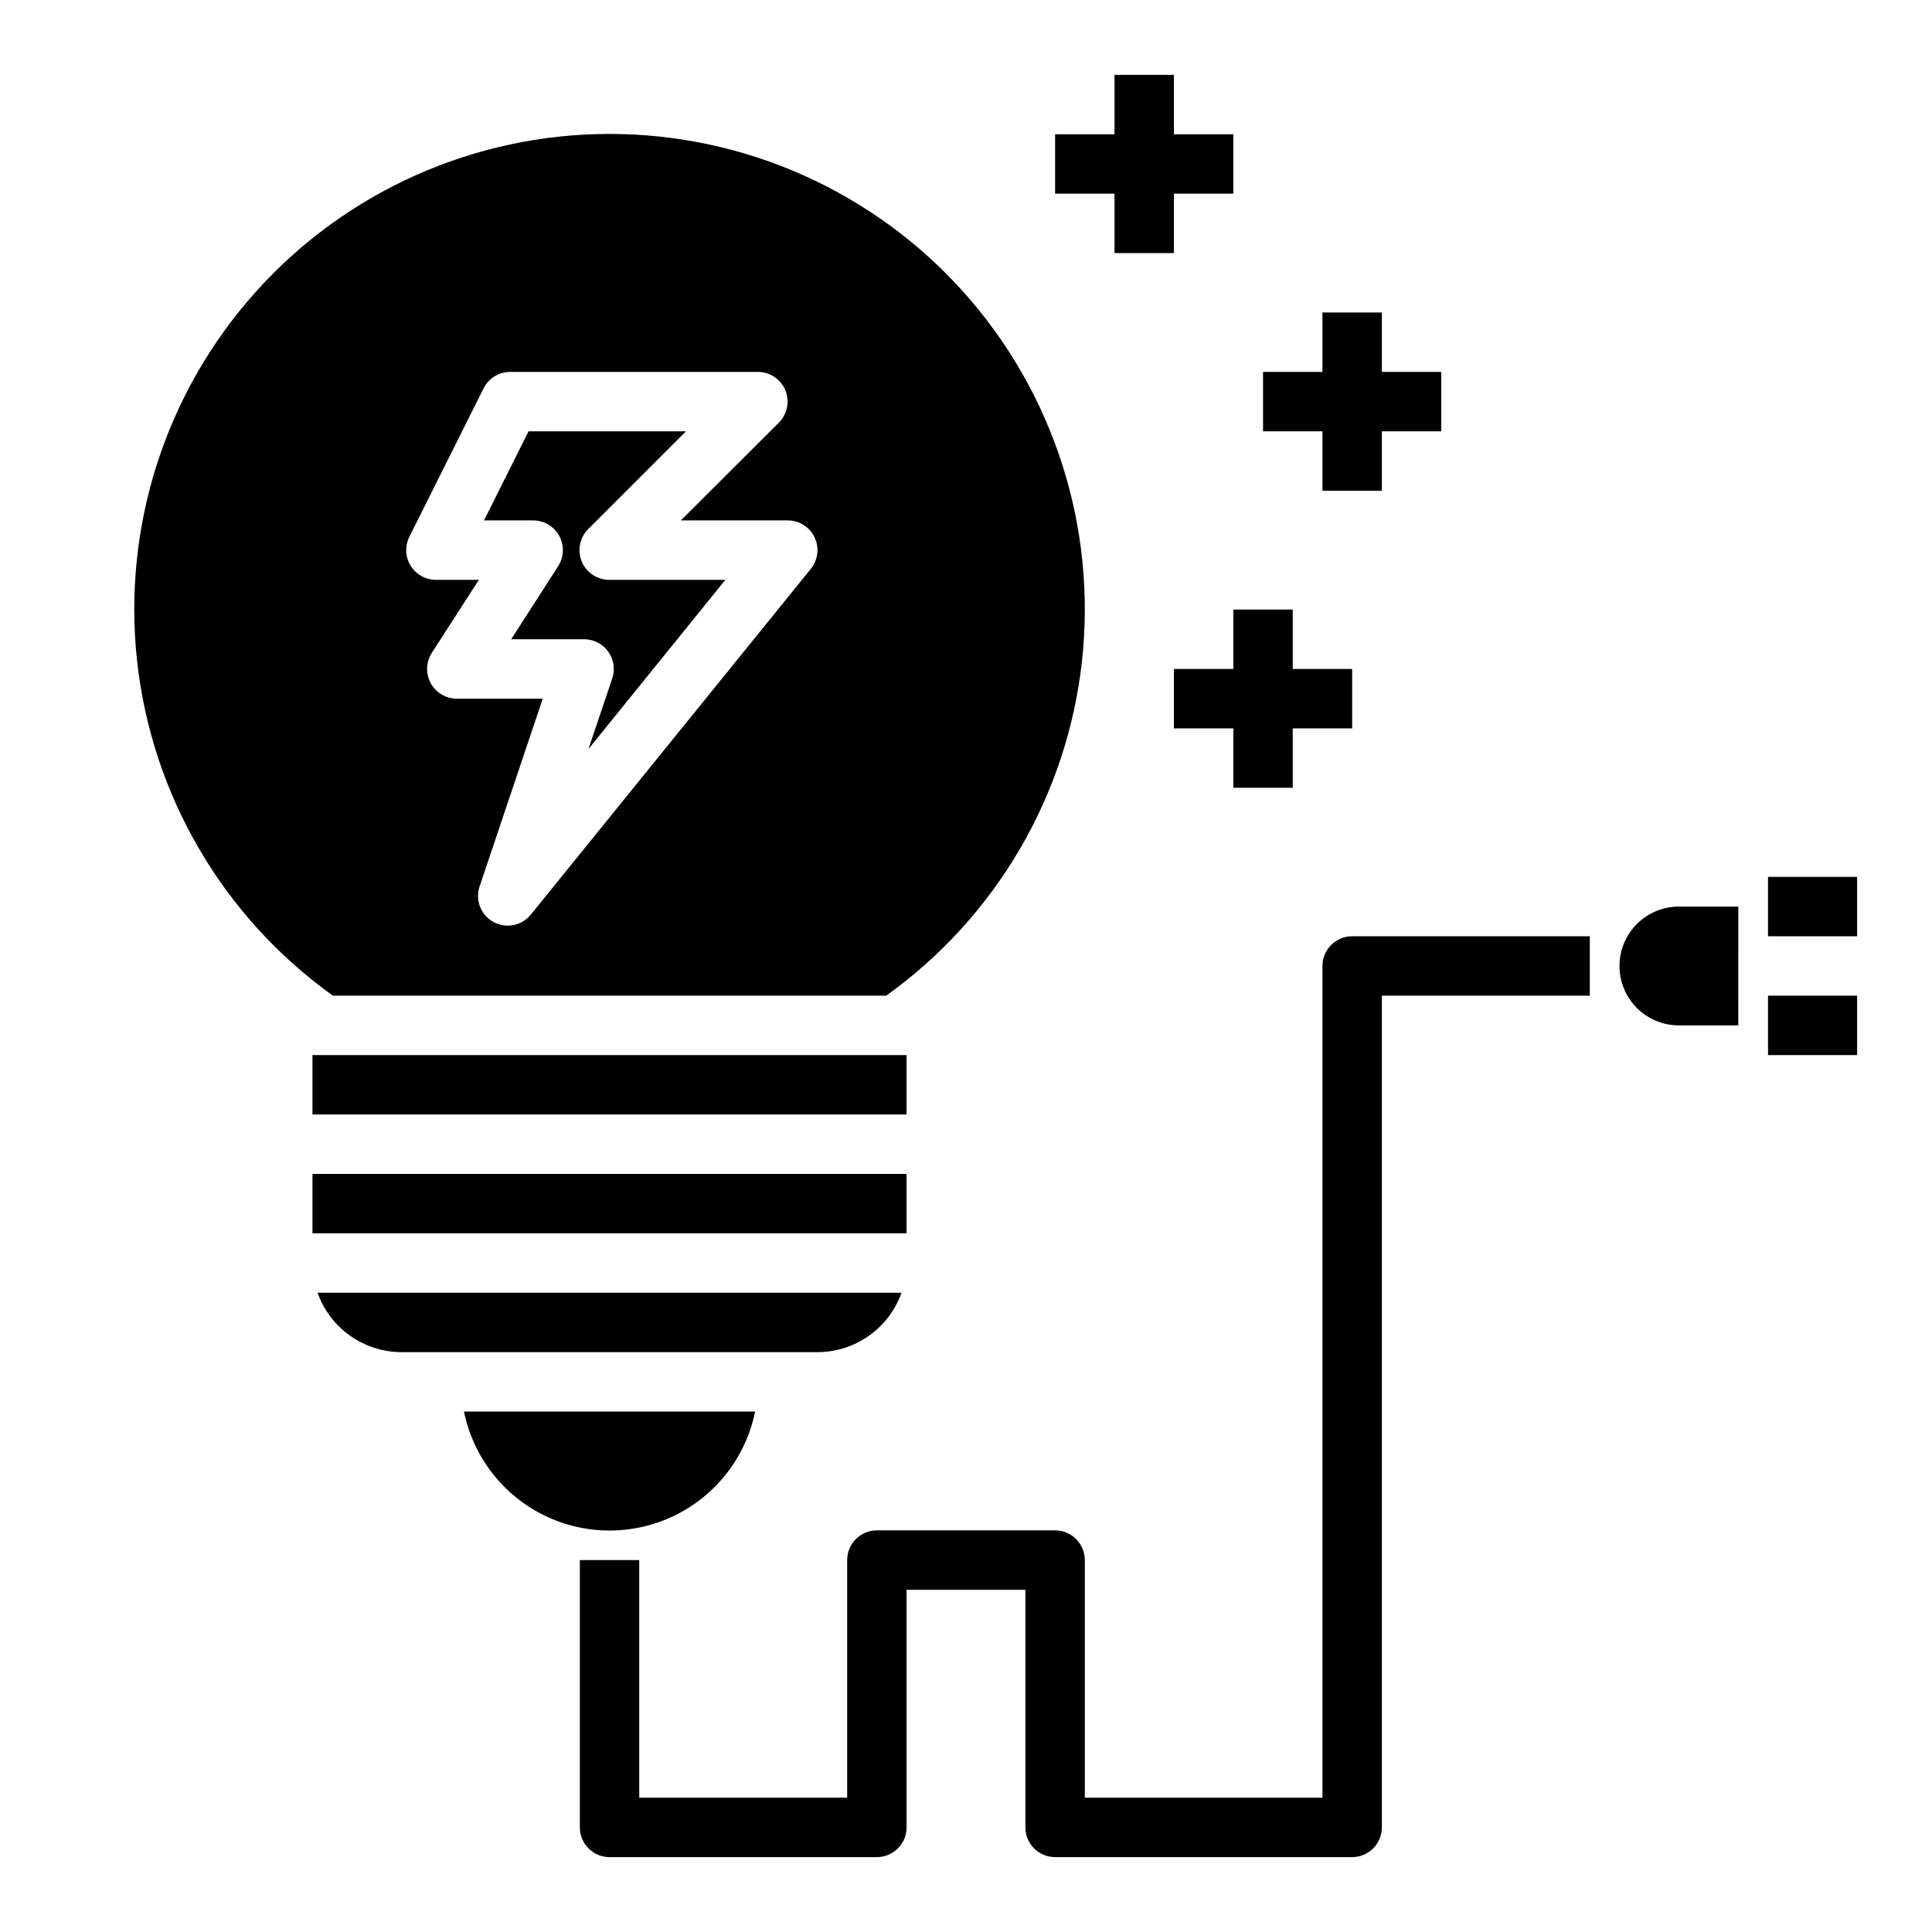
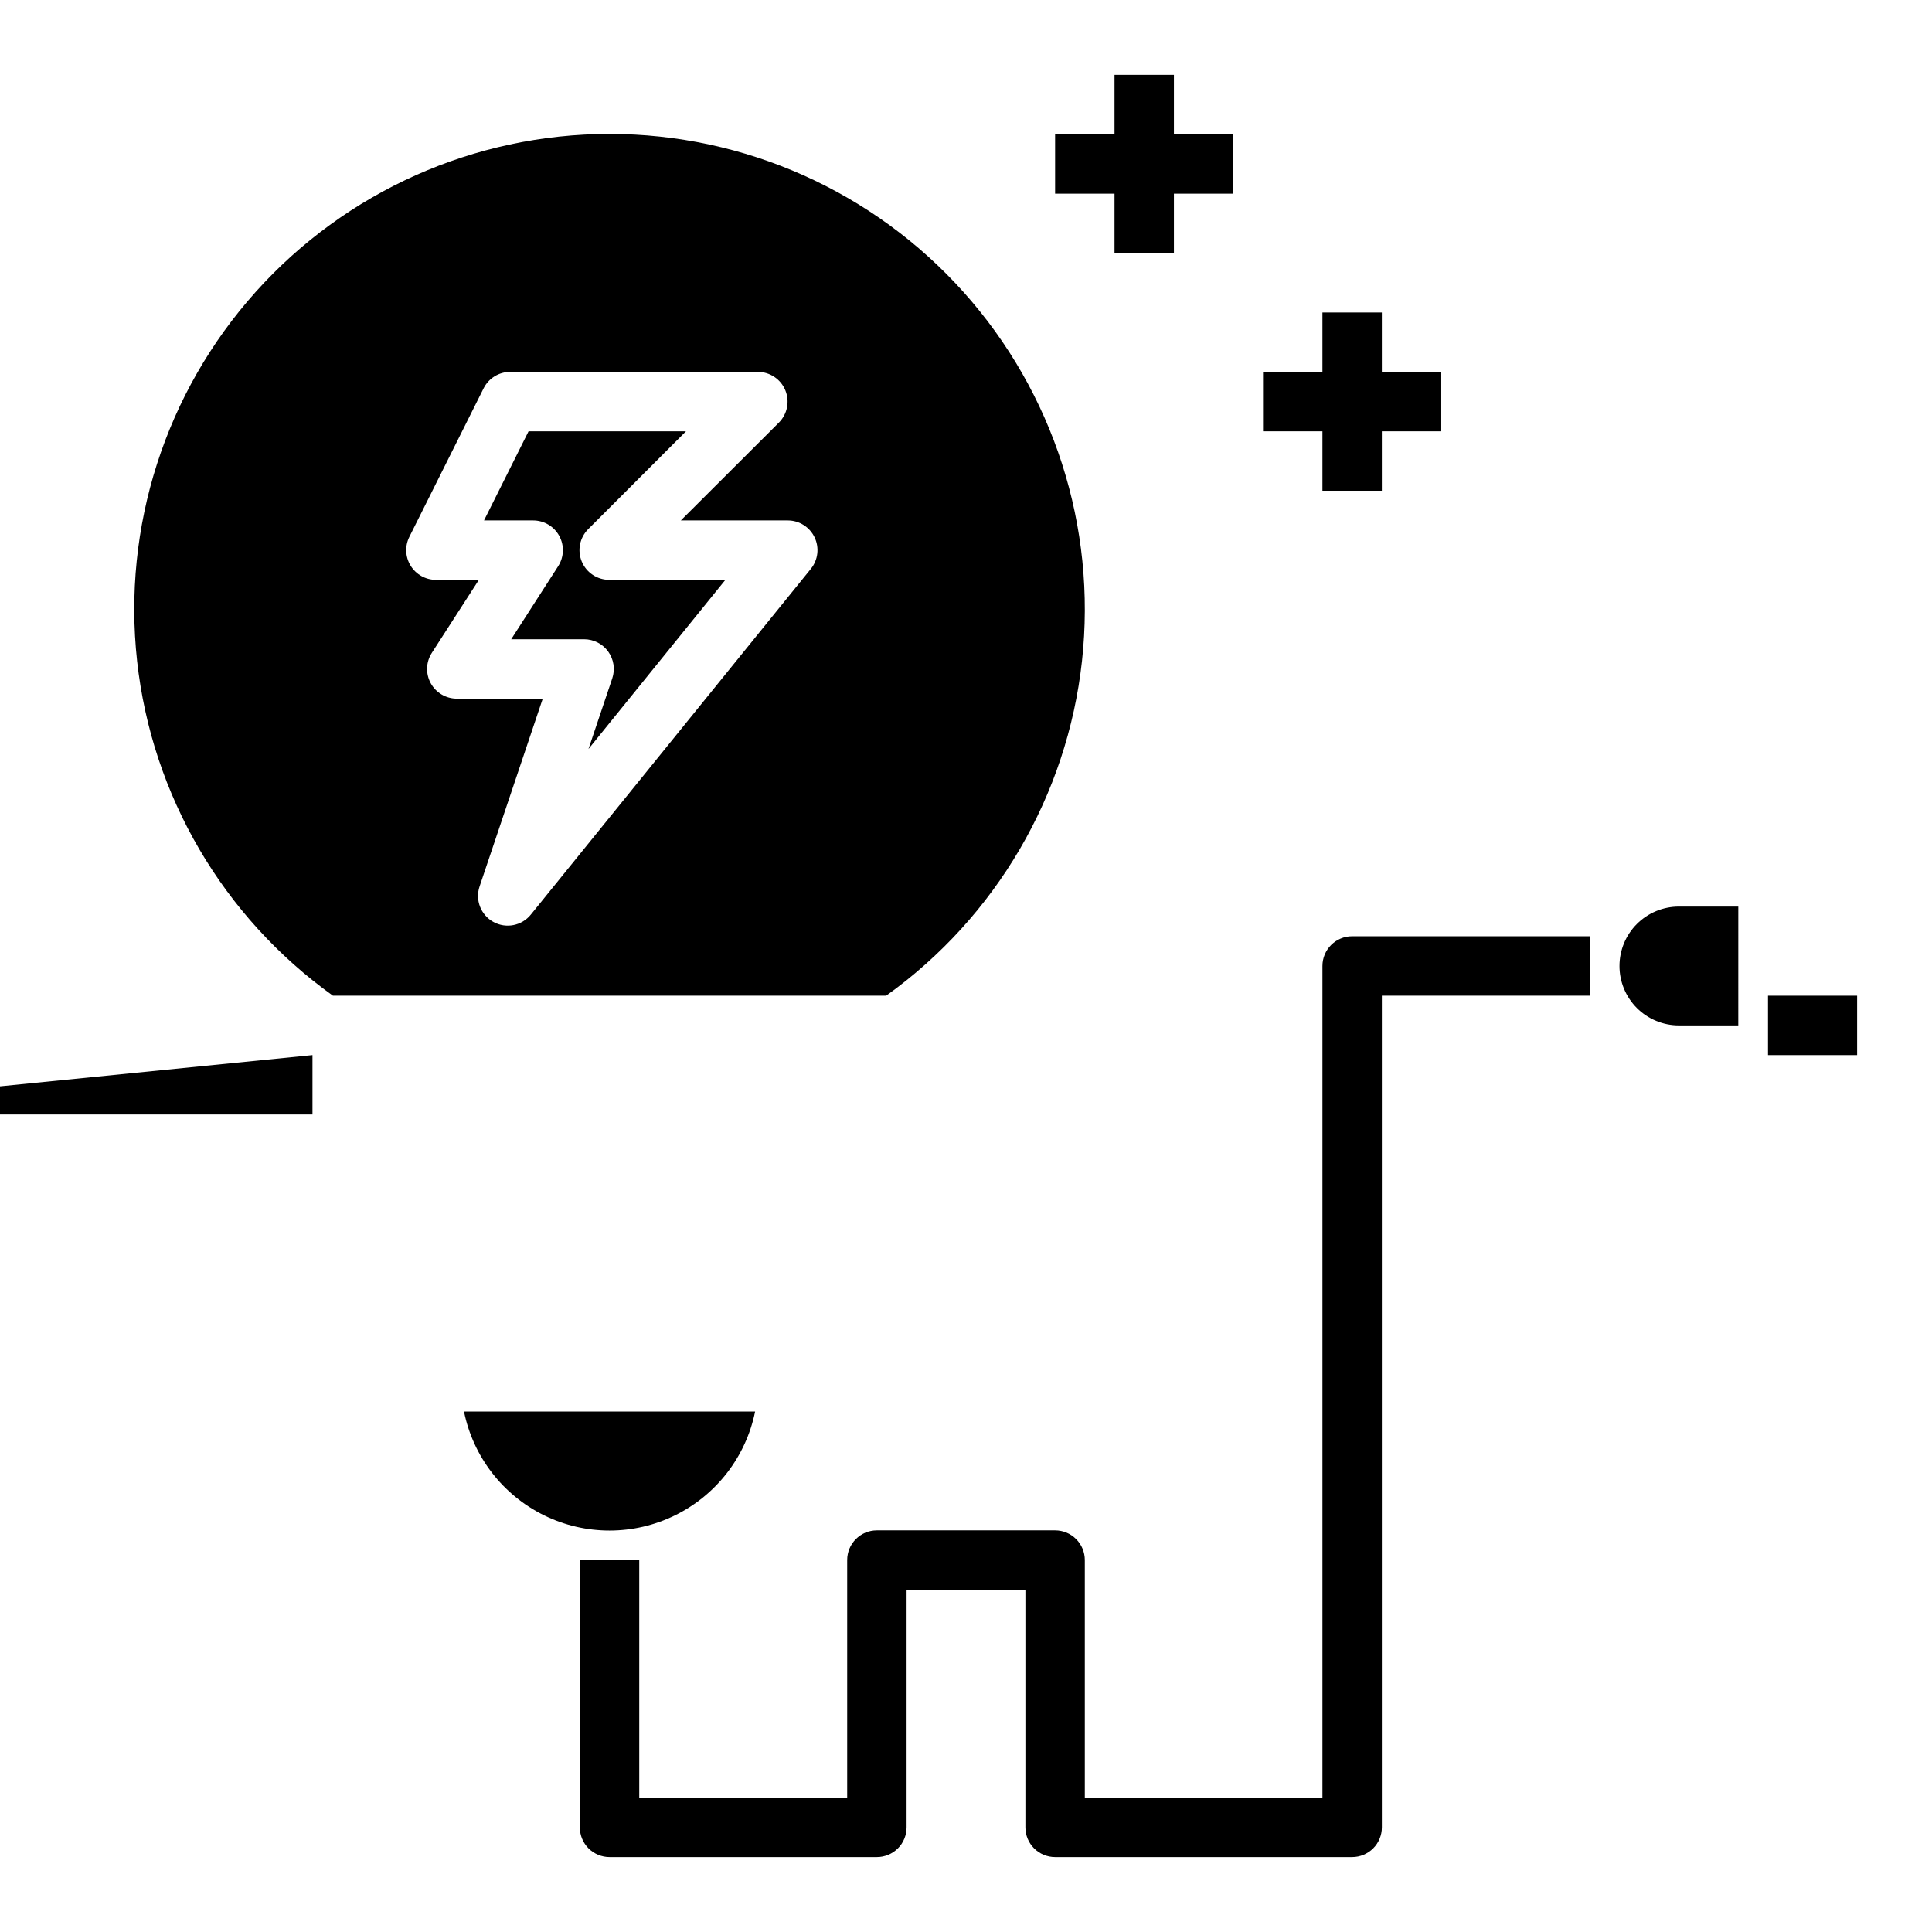
<svg xmlns="http://www.w3.org/2000/svg" fill="#000000" width="800px" height="800px" version="1.1" viewBox="144 144 512 512">
  <g>
-     <path d="m226.81 455.1h157.44v15.742h-157.44z" />
    <path d="m292.21 286.02c1.379 2.527 1.266 5.609-0.293 8.031l-12.445 19.355h19.32c2.535 0 4.914 1.219 6.394 3.277 1.477 2.059 1.875 4.703 1.066 7.106l-6.297 18.703 36.281-44.828h-30.793c-3.184-0.004-6.055-1.922-7.273-4.863-1.219-2.941-0.543-6.324 1.707-8.574l25.922-25.926h-41.723l-11.809 23.617h13.039c2.875 0.004 5.523 1.574 6.902 4.102z" />
-     <path d="m226.81 423.61h157.44v15.742h-157.44z" />
+     <path d="m226.81 423.61v15.742h-157.44z" />
    <path d="m378.84 407.87c29.109-20.836 47.98-53.078 51.895-88.664 3.91-35.586-7.508-71.152-31.398-97.816-23.891-26.66-58-41.895-93.801-41.895-35.801 0-69.91 15.234-93.801 41.895-23.895 26.664-35.309 62.23-31.398 97.816 3.91 35.586 22.781 67.828 51.895 88.664zm-126.36-121.6 19.68-39.359c1.34-2.68 4.086-4.367 7.086-4.352h65.598c3.184 0 6.051 1.918 7.269 4.859 1.219 2.941 0.547 6.328-1.703 8.578l-25.98 25.922h28.34c3.035 0 5.797 1.746 7.102 4.484 1.309 2.738 0.922 5.981-0.984 8.34l-74.219 91.645c-2.394 2.961-6.57 3.781-9.906 1.945-3.34-1.836-4.887-5.797-3.672-9.406l16.742-49.777h-22.781c-2.879 0-5.527-1.57-6.91-4.098-1.379-2.531-1.266-5.609 0.293-8.031l12.469-19.355h-11.375c-2.731 0-5.266-1.414-6.699-3.734-1.438-2.32-1.566-5.219-0.348-7.66z" />
-     <path d="m382.91 486.59h-154.75c1.633 4.602 4.652 8.586 8.637 11.402 3.988 2.82 8.75 4.336 13.633 4.344h110.21c4.883-0.008 9.645-1.523 13.633-4.344 3.988-2.816 7.004-6.801 8.641-11.402z" />
    <path d="m344.11 518.08h-77.145c2.43 11.957 10.262 22.109 21.211 27.492 10.949 5.383 23.773 5.383 34.723 0 10.949-5.383 18.785-15.535 21.211-27.492z" />
    <path d="m573.18 400c0 4.176 1.656 8.18 4.609 11.133 2.953 2.949 6.957 4.609 11.133 4.609h15.742l0.004-31.488h-15.746c-4.176 0-8.18 1.66-11.133 4.613-2.953 2.953-4.609 6.957-4.609 11.133z" />
    <path d="m439.36 211.07h15.742v-15.746h15.746v-15.742h-15.746v-15.746h-15.742v15.746h-15.746v15.742h15.746z" />
-     <path d="m486.59 352.77v-15.742h15.746v-15.746h-15.746v-15.742h-15.742v15.742h-15.746v15.746h15.746v15.742z" />
    <path d="m494.46 274.05h15.746v-15.746h15.742v-15.742h-15.742v-15.746h-15.746v15.746h-15.742v15.742h15.742z" />
-     <path d="m612.54 376.38h23.617v15.742h-23.617z" />
    <path d="m612.54 407.87h23.617v15.742h-23.617z" />
    <path d="m494.46 400v220.41h-62.973v-62.977c0-2.086-0.832-4.09-2.309-5.566-1.477-1.477-3.477-2.305-5.566-2.305h-47.23c-4.348 0-7.871 3.523-7.871 7.871v62.977h-55.105v-62.977h-15.742v70.852c0 2.086 0.828 4.09 2.305 5.566 1.477 1.473 3.477 2.305 5.566 2.305h70.848c2.086 0 4.09-0.832 5.566-2.305 1.477-1.477 2.305-3.481 2.305-5.566v-62.977h31.488v62.977c0 2.086 0.828 4.09 2.305 5.566 1.477 1.473 3.481 2.305 5.566 2.305h78.723c2.086 0 4.09-0.832 5.566-2.305 1.477-1.477 2.305-3.481 2.305-5.566v-220.42h55.105v-15.746h-62.977c-4.348 0-7.875 3.527-7.875 7.875z" />
  </g>
</svg>